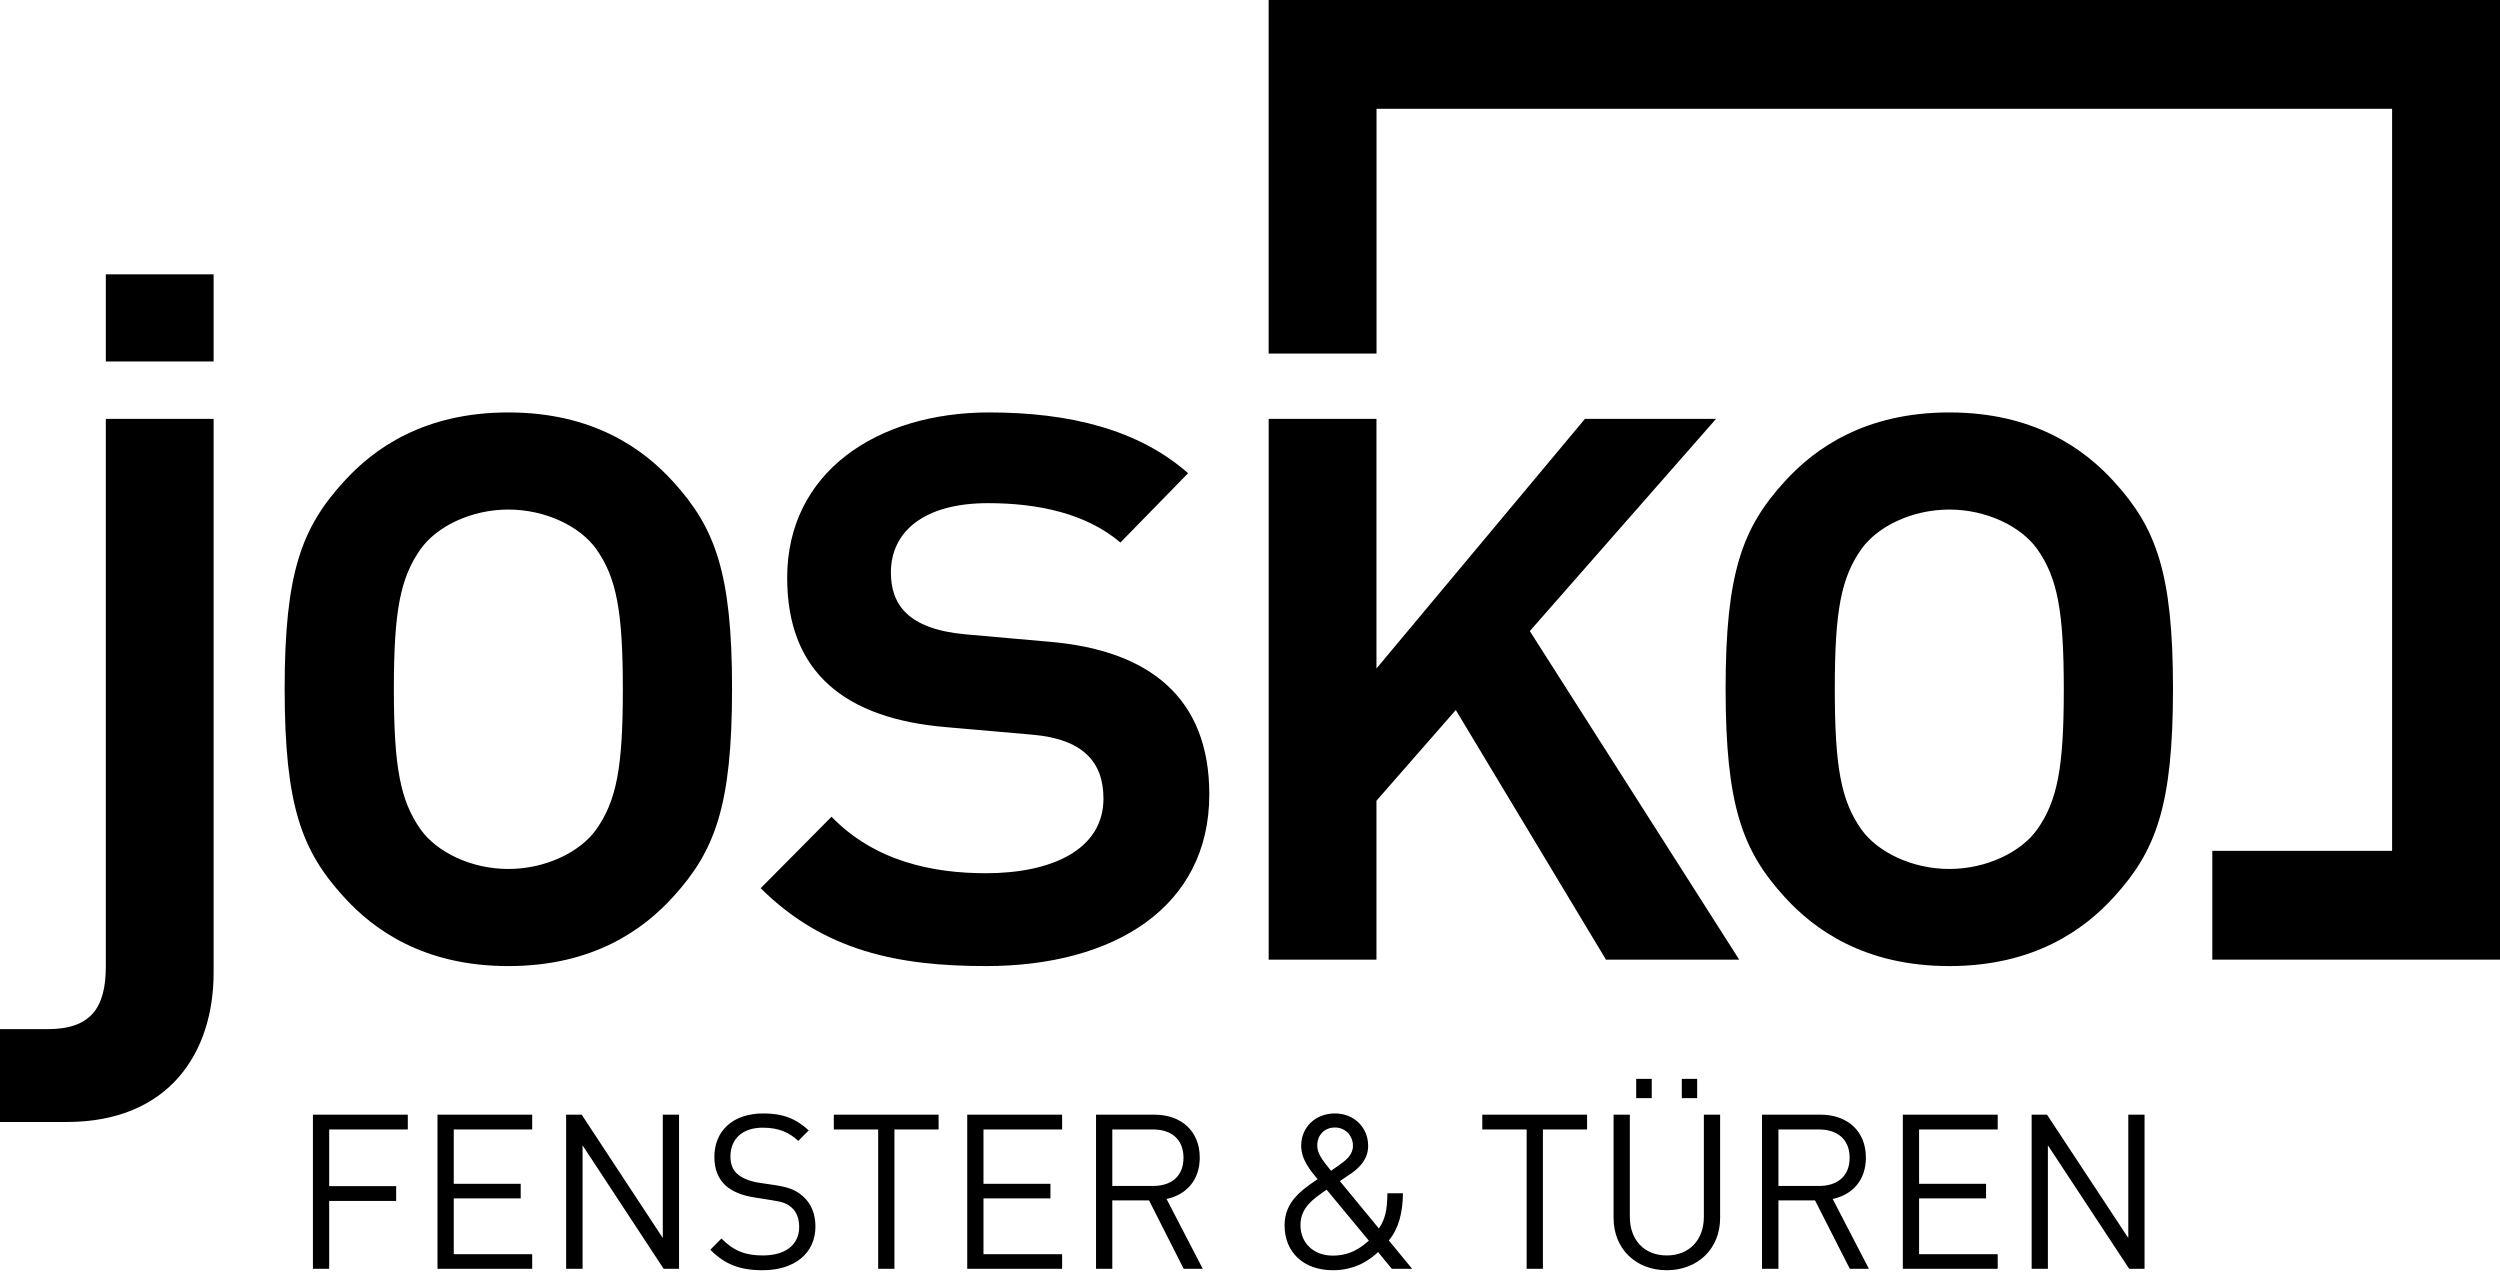
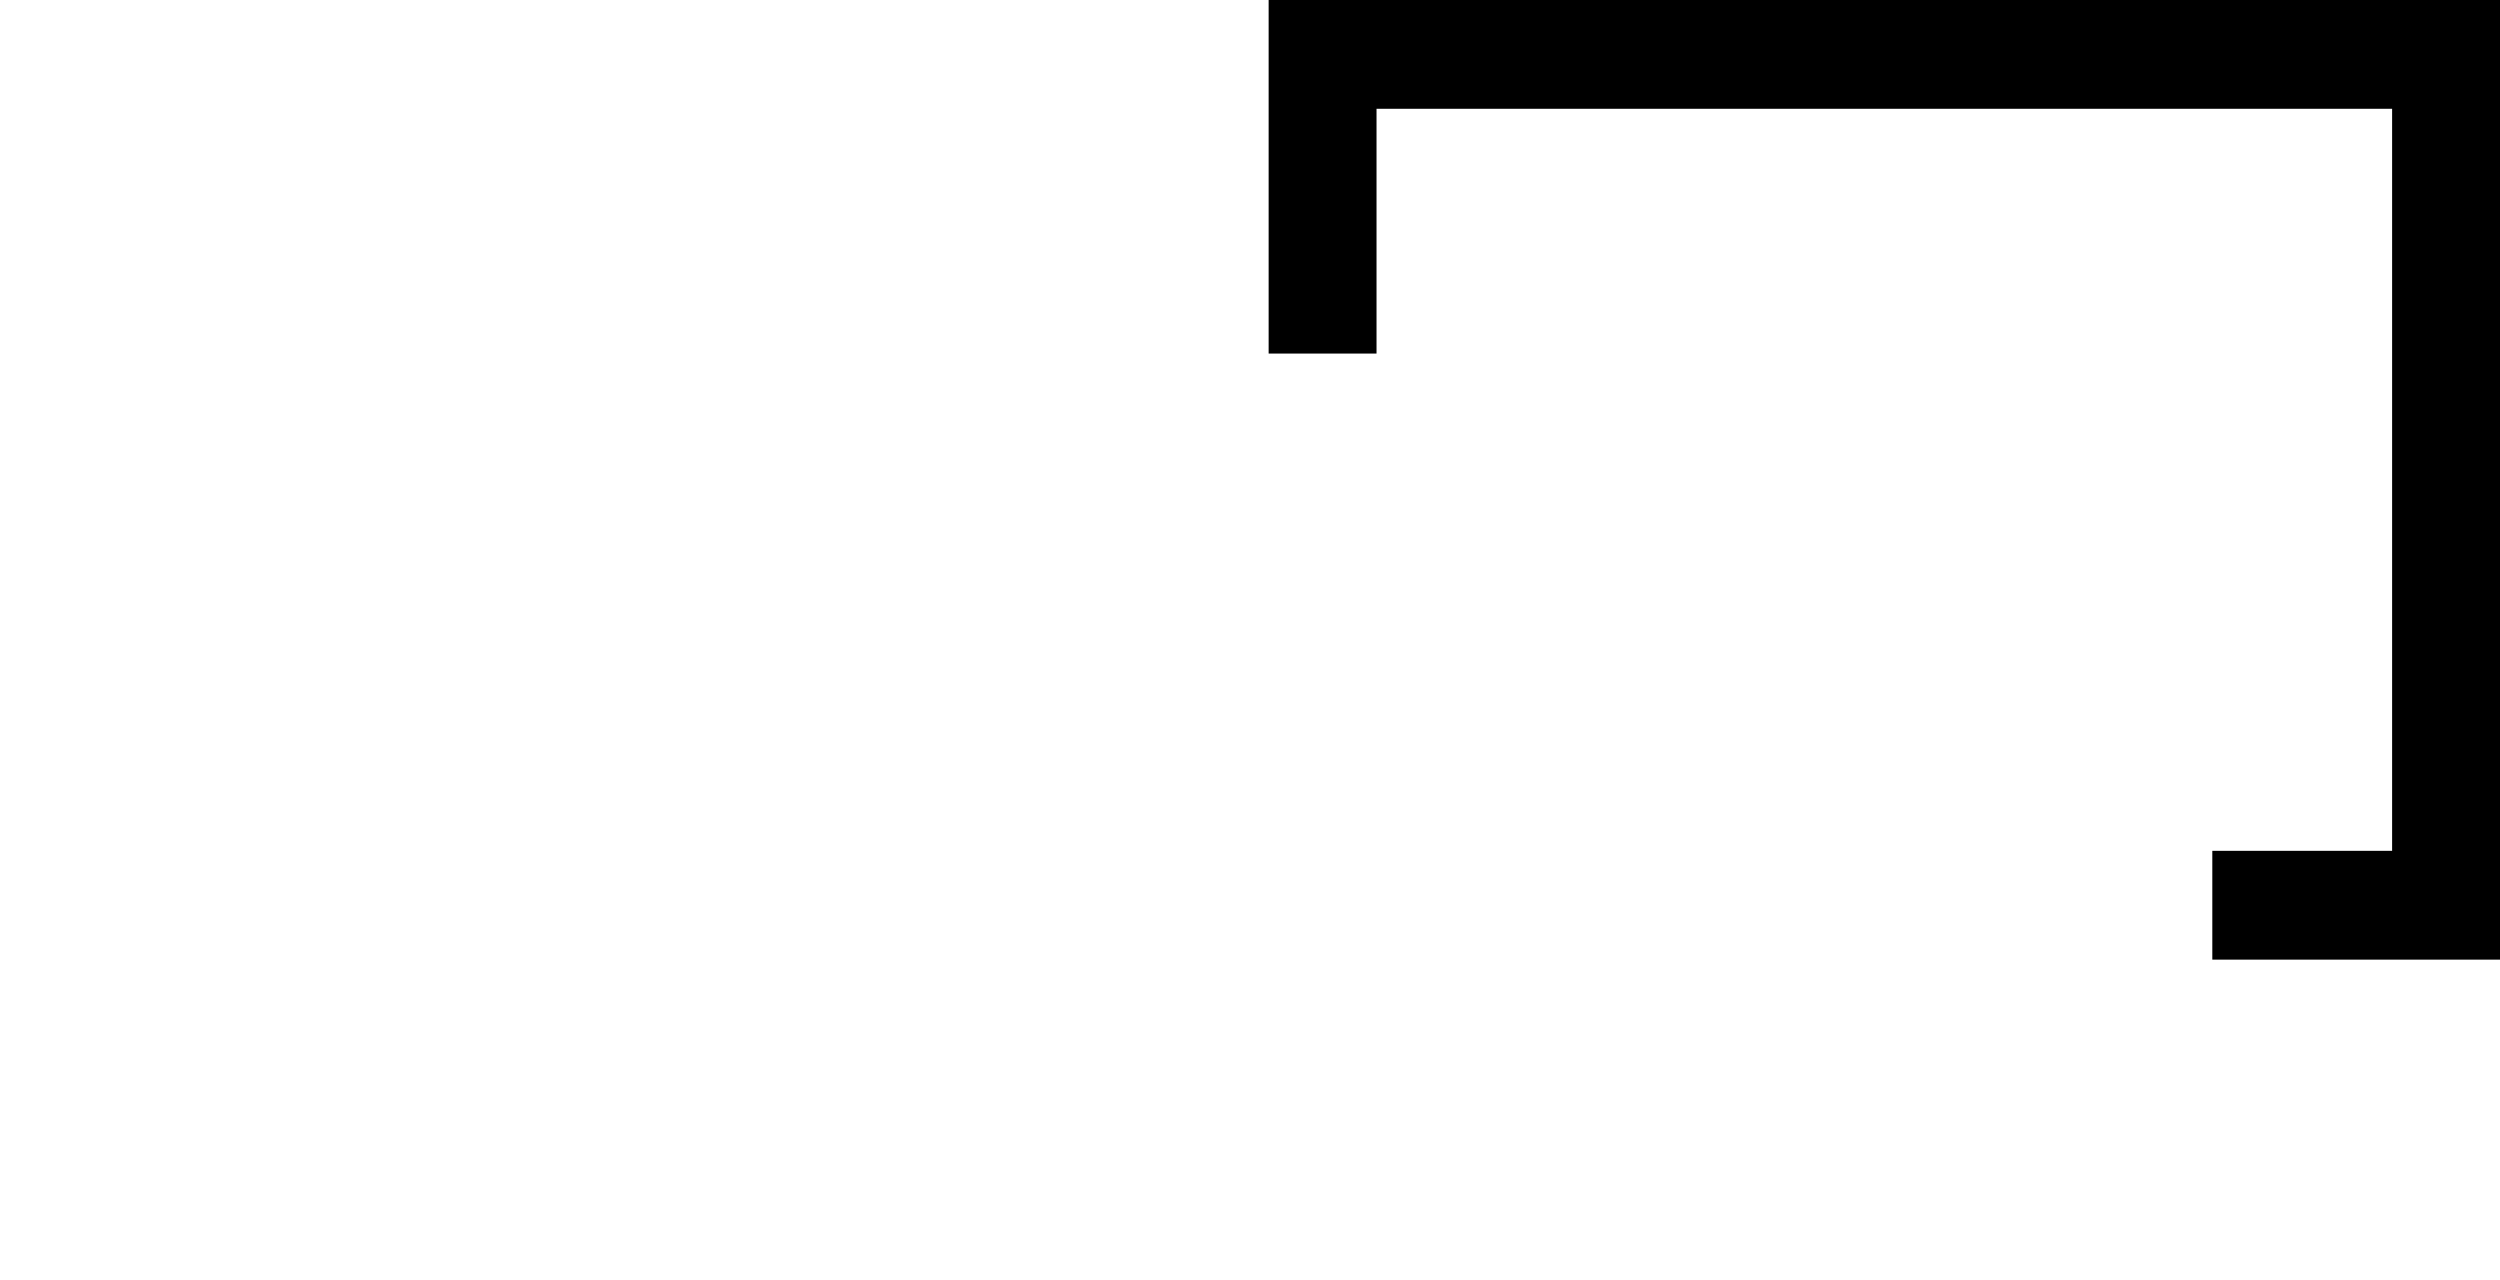
<svg xmlns="http://www.w3.org/2000/svg" width="123" height="63" viewBox="0 0 123 63" fill="none">
-   <path d="M5.207 13.498V17.785H10.51V13.498H5.207ZM25.011 20.292C20.851 20.292 18.382 22.075 16.909 23.703C14.854 25.958 14.005 28.161 14.005 33.881C14.005 39.653 14.854 41.865 16.909 44.12C18.382 45.748 20.851 47.531 25.011 47.531C29.171 47.531 31.647 45.748 33.122 44.12C35.175 41.865 36.017 39.653 36.017 33.881C36.017 28.161 35.175 25.958 33.122 23.703C31.647 22.075 29.171 20.292 25.011 20.292ZM48.666 20.292C43.15 20.292 38.729 23.232 38.729 28.428C38.729 33.097 41.593 35.355 46.536 35.774L50.752 36.143C53.302 36.352 54.29 37.505 54.29 39.29C54.29 41.808 51.735 42.963 48.509 42.963C45.907 42.963 43.045 42.388 40.911 40.184L37.425 43.7C40.547 46.796 44.191 47.531 48.509 47.531C54.806 47.531 59.498 44.641 59.498 39.079C59.498 34.356 56.583 31.995 51.639 31.575L47.475 31.207C44.664 30.945 43.832 29.738 43.832 28.165C43.832 26.17 45.439 24.755 48.613 24.755C51.111 24.755 53.46 25.276 55.125 26.692L58.454 23.282C56.01 21.13 52.62 20.292 48.666 20.292ZM95.906 20.292C91.746 20.292 89.268 22.075 87.794 23.703C85.74 25.958 84.9 28.161 84.9 33.881C84.9 39.653 85.74 41.865 87.794 44.12C89.268 45.748 91.746 47.531 95.906 47.531C100.065 47.531 102.541 45.748 104.016 44.12C106.07 41.865 106.911 39.653 106.911 33.881C106.911 28.161 106.07 25.958 104.016 23.703C102.541 22.075 100.065 20.292 95.906 20.292ZM5.207 20.608V47.539C5.207 49.586 4.472 50.634 2.339 50.634H0V55.202H3.277C8.324 55.202 10.51 51.79 10.51 47.855V20.608H5.207ZM62.419 20.608V47.215H67.722V39.395L71.625 34.933L79.014 47.215H85.569L75.267 31.049L84.43 20.608H77.98L67.722 32.89V20.608H62.419ZM25.011 25.07C26.854 25.07 28.543 25.905 29.331 27.008C30.332 28.424 30.644 30.05 30.644 33.933C30.644 37.764 30.332 39.399 29.331 40.815C28.543 41.918 26.854 42.753 25.011 42.753C23.168 42.753 21.489 41.918 20.699 40.815C19.698 39.399 19.378 37.764 19.378 33.881C19.378 30.05 19.698 28.424 20.699 27.008C21.489 25.905 23.168 25.07 25.011 25.07ZM95.906 25.07C97.748 25.07 99.437 25.905 100.226 27.008C101.227 28.424 101.539 30.05 101.539 33.933C101.539 37.764 101.227 39.399 100.226 40.815C99.437 41.918 97.748 42.753 95.906 42.753C94.063 42.753 92.375 41.918 91.585 40.815C90.584 39.399 90.272 37.764 90.272 33.881C90.272 30.05 90.584 28.424 91.585 27.008C92.375 25.905 94.063 25.07 95.906 25.07ZM80.501 53.08V54.027H81.266V53.08H80.501ZM82.744 53.08V54.027H83.5V53.08H82.744ZM37.555 54.781C36.066 54.781 35.147 55.631 35.147 56.92C35.147 57.527 35.334 57.999 35.712 58.34C36.039 58.627 36.504 58.815 37.095 58.91L37.973 59.05C38.523 59.135 38.712 59.206 38.955 59.418C39.198 59.632 39.32 59.972 39.32 60.365C39.32 61.249 38.637 61.768 37.538 61.768C36.692 61.768 36.118 61.563 35.495 60.935L34.947 61.487C35.655 62.2 36.39 62.495 37.521 62.495C39.084 62.495 40.12 61.67 40.12 60.339C40.12 59.711 39.897 59.191 39.485 58.84C39.168 58.562 38.82 58.411 38.112 58.305L37.286 58.182C36.895 58.118 36.51 57.964 36.278 57.761C36.045 57.559 35.938 57.266 35.938 56.893C35.938 56.052 36.516 55.482 37.521 55.482C38.312 55.482 38.811 55.705 39.277 56.131L39.79 55.614C39.146 55.029 38.517 54.781 37.555 54.781ZM65.679 54.781C64.718 54.781 64.018 55.462 64.018 56.367C64.018 57.049 64.458 57.569 64.827 58.016C64.004 58.569 63.201 59.146 63.201 60.286C63.201 61.606 64.126 62.495 65.583 62.495C66.788 62.495 67.494 61.888 67.8 61.601L68.478 62.425H69.478L68.33 61.031C68.816 60.446 69.014 59.667 69.025 58.708H68.26C68.249 59.561 68.15 59.974 67.843 60.444L65.922 58.112C66.102 57.983 66.478 57.735 66.478 57.735C66.953 57.404 67.313 56.983 67.313 56.376C67.313 55.471 66.62 54.781 65.679 54.781ZM15.396 54.842V62.425H16.196V59.085H19.491V58.358H16.196V55.57H20.064V54.842H15.396ZM21.525 54.842V62.425H26.184V61.706H22.325V58.962H25.619V58.243H22.325V55.57H26.184V54.842H21.525ZM27.854 54.842V62.425H28.662V56.35L32.652 62.425H33.409V54.842H32.609V60.909L28.619 54.842H27.854ZM41.024 54.842V55.57H43.206V62.425H44.006V55.57H46.179V54.842H41.024ZM47.588 54.842V62.425H52.256V61.706H48.387V58.962H51.682V58.243H48.387V55.57H52.256V54.842H47.588ZM53.925 54.842V62.425H54.725V59.059H56.533L58.237 62.425H59.176L57.394 58.989C58.365 58.786 59.028 58.063 59.028 56.955C59.028 55.645 58.113 54.842 56.803 54.842H53.925ZM72.929 54.842V55.57H75.111V62.425H75.911V55.57H78.084V54.842H72.929ZM79.388 54.842V59.927C79.388 61.439 80.483 62.495 82.005 62.495C83.526 62.495 84.63 61.439 84.63 59.927V54.842H83.83V59.865C83.83 61.016 83.103 61.768 82.005 61.768C80.906 61.768 80.188 61.016 80.188 59.865V54.842H79.388ZM86.691 54.842V62.425H87.499V59.059H89.299L91.011 62.425H91.95L90.168 58.989C91.14 58.786 91.802 58.063 91.802 56.955C91.802 55.645 90.887 54.842 89.577 54.842H86.691ZM93.619 54.842V62.425H98.287V61.706H94.419V58.962H97.714V58.243H94.419V55.57H98.287V54.842H93.619ZM99.957 54.842V62.425H100.756V56.35L104.755 62.425H105.512V54.842H104.712V60.909L100.713 54.842H99.957ZM65.679 55.473C66.186 55.473 66.565 55.865 66.565 56.376C66.565 56.813 66.235 57.078 65.887 57.323C65.887 57.323 65.614 57.519 65.487 57.603C64.989 56.997 64.809 56.711 64.809 56.359C64.809 55.848 65.161 55.473 65.679 55.473ZM54.725 55.57H56.733C57.61 55.57 58.228 56.036 58.228 56.964C58.228 57.89 57.61 58.349 56.733 58.349H54.725V55.57ZM87.499 55.57H89.499C90.376 55.57 91.002 56.036 91.002 56.964C91.002 57.89 90.376 58.349 89.499 58.349H87.499V55.57ZM65.27 58.533L67.348 61.04C66.705 61.626 66.134 61.776 65.574 61.776C64.644 61.776 63.983 61.174 63.983 60.269C63.983 59.406 64.626 58.98 65.27 58.533Z" fill="black" />
  <path d="M108.846 41.861V47.214H123V0H62.417V17.395H67.725V5.352H117.692V41.861" fill="black" />
</svg>